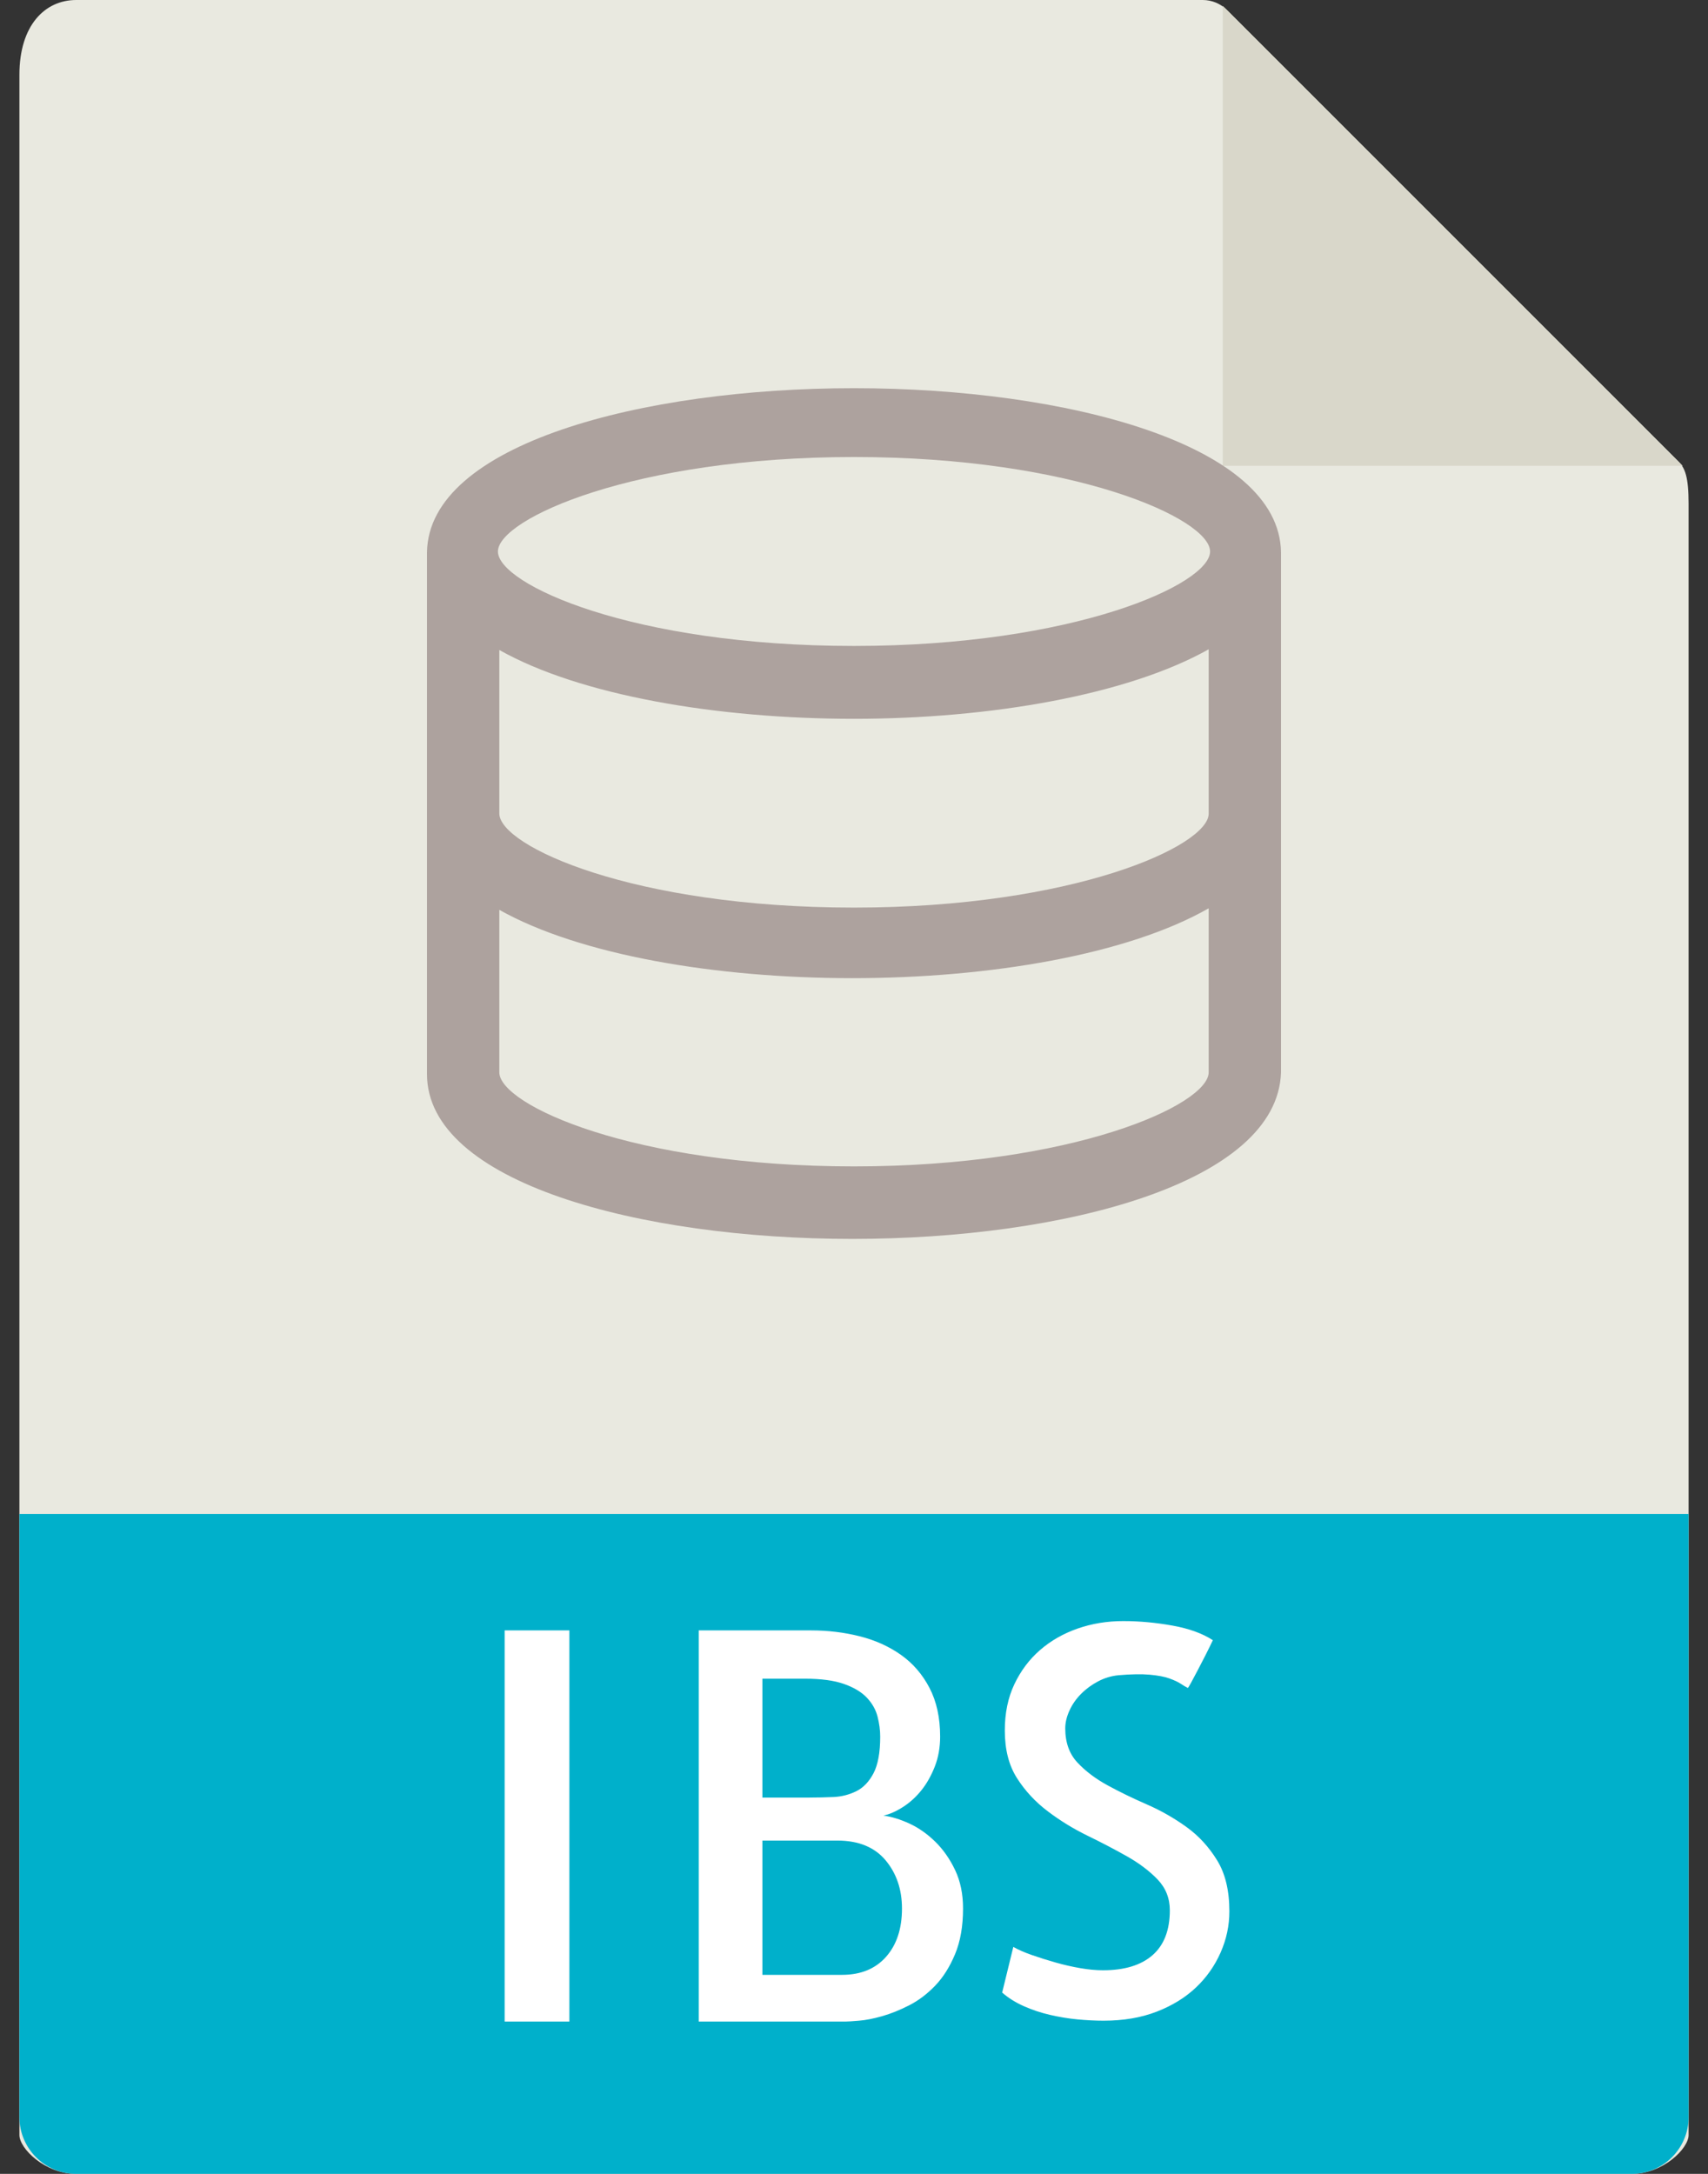
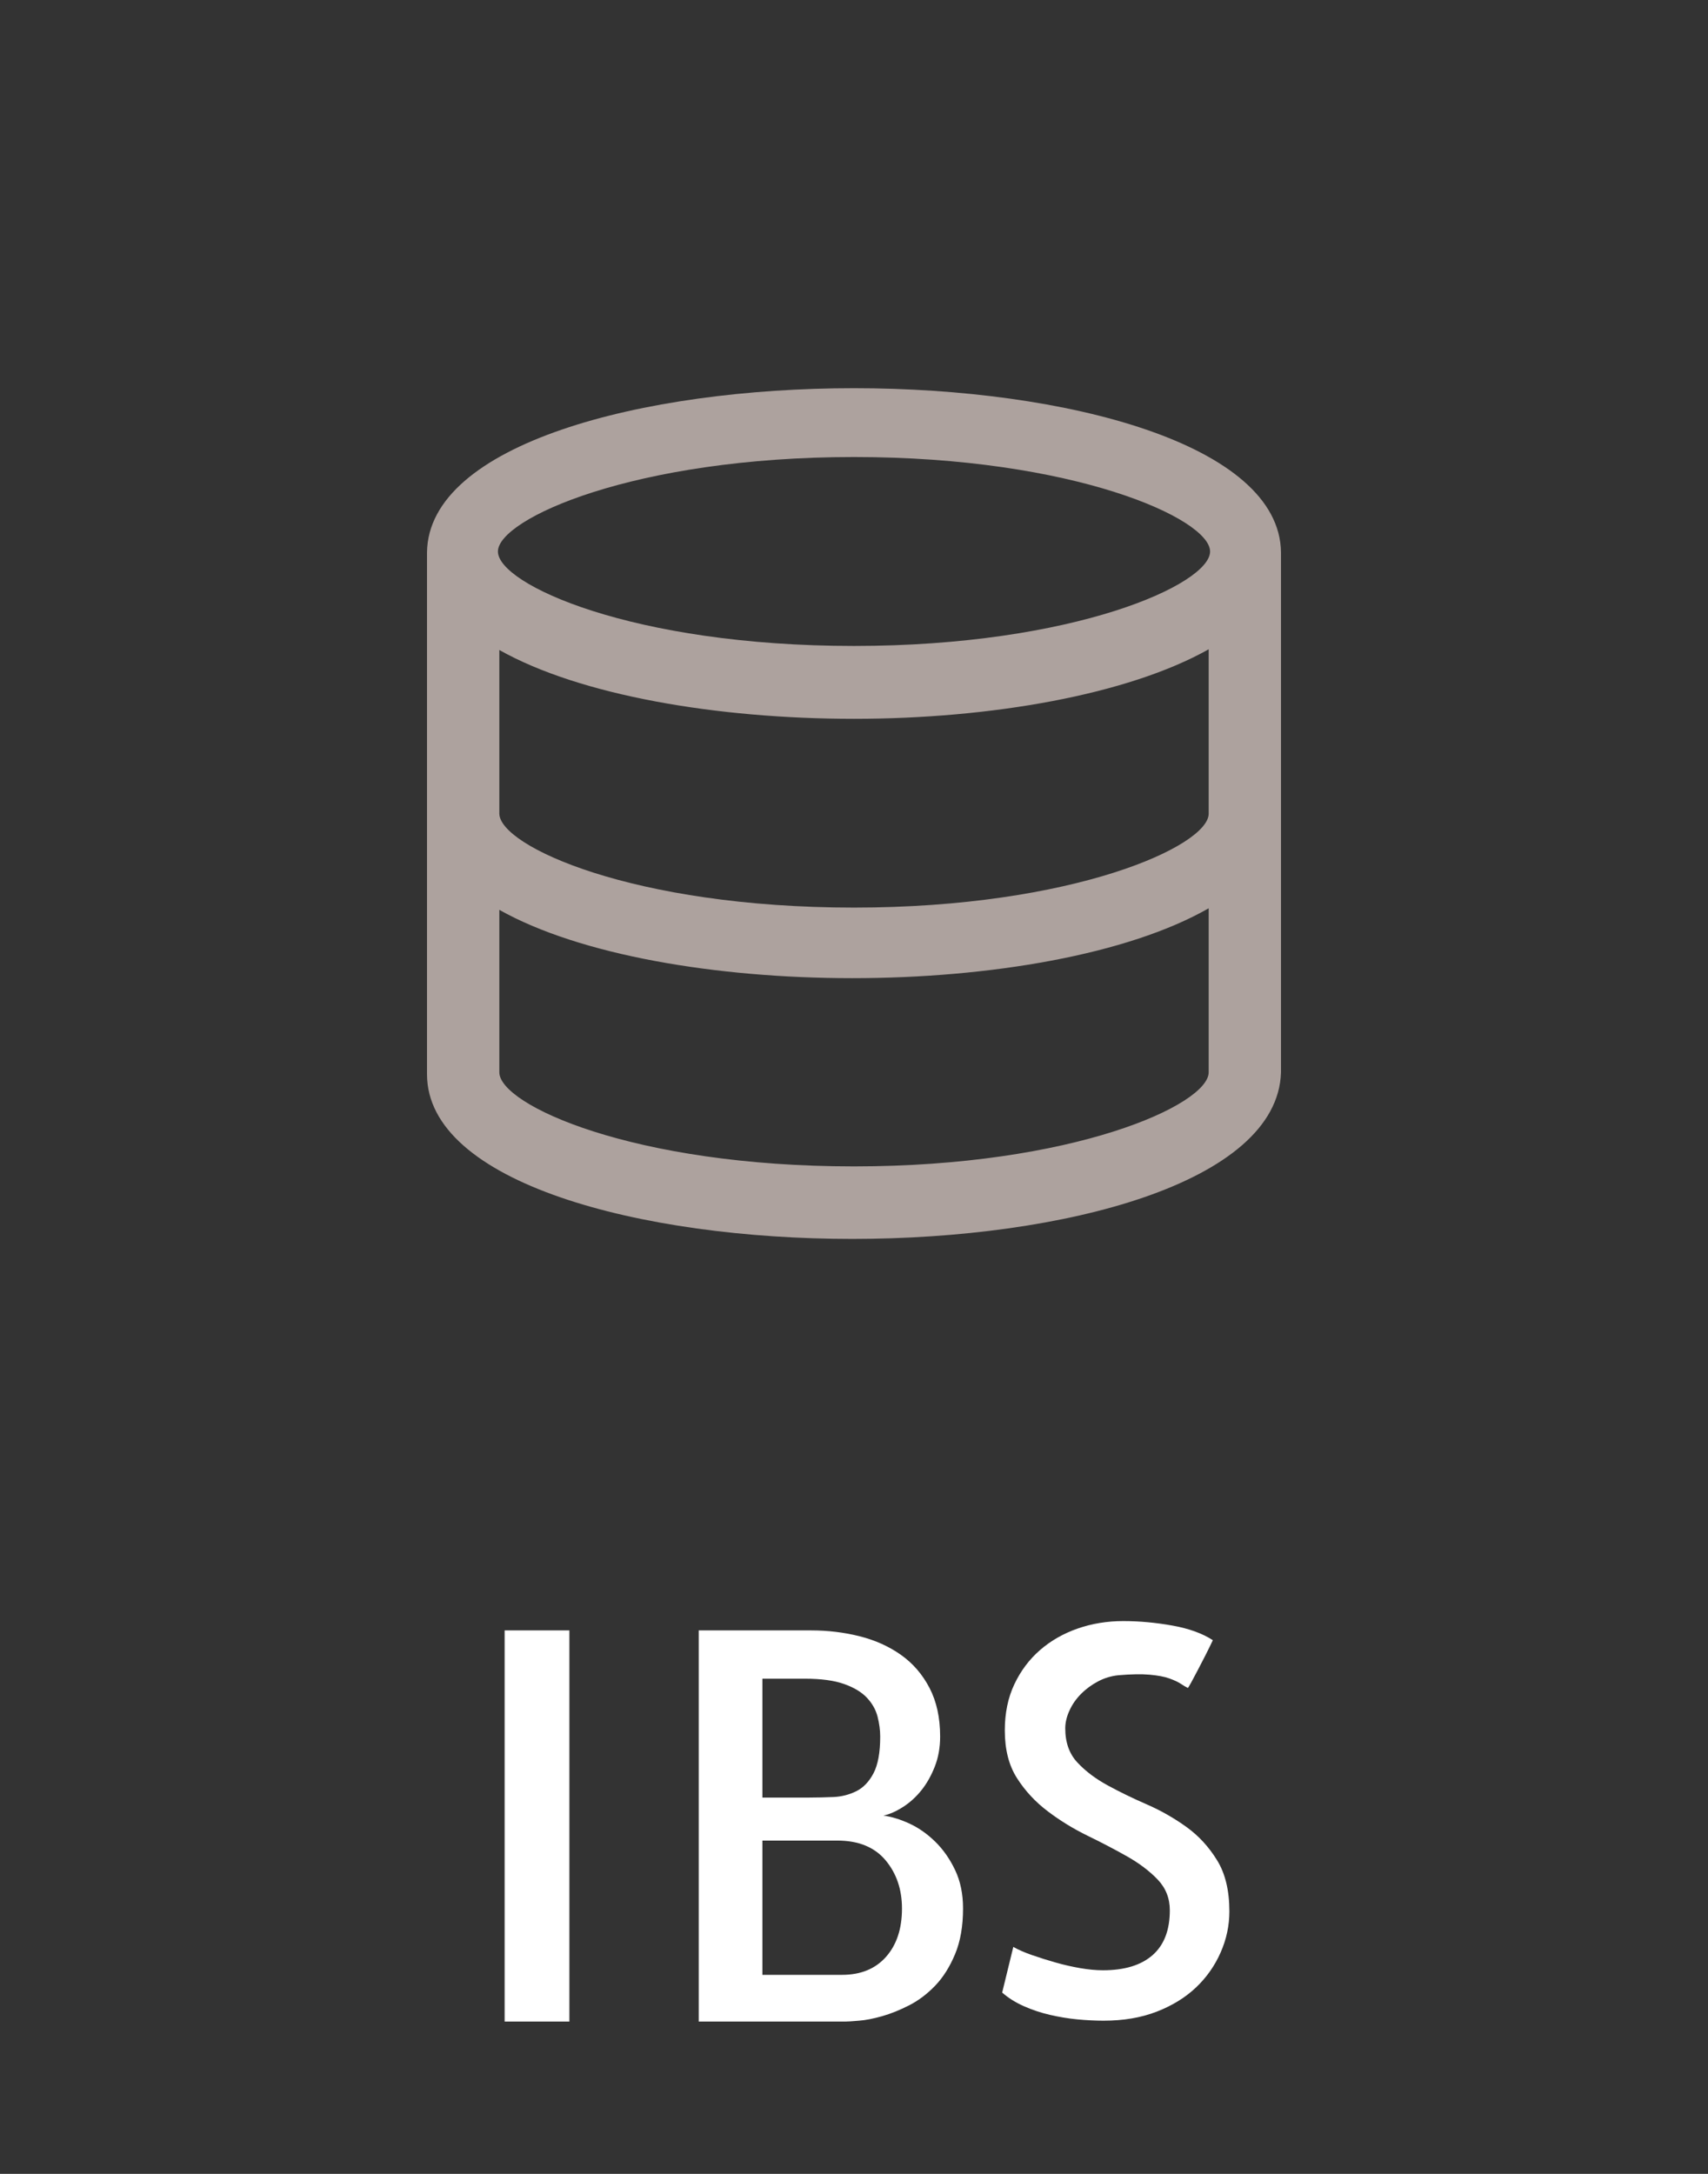
<svg xmlns="http://www.w3.org/2000/svg" width="44" height="56" viewBox="0 0 44 56">
  <rect x="0" y="0" width="44" height="56" fill="#333333" stroke="none" />
  <g fill="none">
-     <path fill="#E9E9E0" d="M30.985,0 L1.963,0 C1.155,0 0.5,0.655 0.5,1.926 L0.5,55 C0.5,55.345 1.155,56 1.963,56 L42.037,56 C42.845,56 43.5,55.345 43.5,55 L43.5,12.978 C43.5,12.282 43.407,12.058 43.243,11.893 L31.607,0.257 C31.442,0.093 31.218,0 30.985,0 Z" />
-     <polygon fill="#D9D7CA" points="31.5 .151 31.5 12 43.349 12" />
-     <path fill="#00B0CB" d="M42.037,56 L1.963,56 C1.155,56 0.5,55.345 0.5,54.537 L0.5,39 L43.5,39 L43.5,54.537 C43.5,55.345 42.845,56 42.037,56 Z" />
    <path fill="#FFF" d="M14.668,52.076 L13,52.076 L13,42 L14.668,42 L14.668,52.076 Z M31.67,49.238 C31.67,49.602 31.595,49.956 31.444,50.298 C31.293,50.64 31.082,50.941 30.808,51.2 C30.534,51.459 30.197,51.667 29.796,51.822 C29.395,51.977 28.939,52.054 28.429,52.054 C28.21,52.054 27.985,52.042 27.752,52.02 C27.519,51.998 27.284,51.958 27.048,51.904 C26.811,51.849 26.585,51.774 26.371,51.678 C26.157,51.582 25.972,51.466 25.817,51.329 L26.104,50.153 C26.231,50.226 26.393,50.297 26.589,50.365 C26.785,50.433 26.987,50.497 27.197,50.556 C27.406,50.616 27.616,50.663 27.826,50.7 C28.035,50.736 28.231,50.755 28.414,50.755 C28.97,50.755 29.396,50.625 29.692,50.365 C29.988,50.105 30.136,49.72 30.136,49.21 C30.136,48.9 30.031,48.636 29.822,48.417 C29.612,48.198 29.35,48 29.036,47.822 C28.722,47.644 28.382,47.467 28.017,47.289 C27.652,47.111 27.31,46.901 26.992,46.66 C26.673,46.419 26.408,46.134 26.199,45.806 C25.989,45.478 25.885,45.068 25.885,44.576 C25.885,44.13 25.967,43.733 26.131,43.387 C26.295,43.041 26.516,42.746 26.794,42.505 C27.072,42.264 27.396,42.079 27.765,41.951 C28.134,41.823 28.524,41.76 28.934,41.76 C29.353,41.76 29.777,41.799 30.205,41.876 C30.633,41.953 30.979,42.079 31.244,42.252 C31.189,42.37 31.125,42.5 31.053,42.642 C30.98,42.784 30.911,42.915 30.848,43.038 C30.784,43.161 30.729,43.264 30.684,43.346 C30.638,43.428 30.611,43.474 30.602,43.483 C30.547,43.456 30.486,43.42 30.417,43.374 C30.348,43.328 30.25,43.283 30.123,43.237 C29.995,43.191 29.826,43.16 29.617,43.141 C29.407,43.122 29.138,43.127 28.81,43.155 C28.627,43.174 28.455,43.225 28.29,43.312 C28.125,43.399 27.979,43.505 27.852,43.633 C27.724,43.761 27.623,43.904 27.551,44.064 C27.478,44.223 27.442,44.377 27.442,44.522 C27.442,44.886 27.546,45.18 27.756,45.404 C27.965,45.628 28.225,45.823 28.535,45.992 C28.845,46.161 29.181,46.325 29.547,46.484 C29.911,46.643 30.251,46.838 30.566,47.065 C30.881,47.292 31.142,47.578 31.352,47.919 C31.564,48.261 31.67,48.7 31.67,49.238 Z M22.758,46.771 C22.967,46.798 23.191,46.867 23.428,46.976 C23.665,47.085 23.886,47.241 24.091,47.441 C24.296,47.641 24.467,47.885 24.604,48.172 C24.741,48.459 24.809,48.789 24.809,49.163 C24.809,49.619 24.741,50.011 24.604,50.339 C24.467,50.667 24.296,50.939 24.091,51.152 C23.886,51.365 23.662,51.535 23.421,51.658 C23.179,51.781 22.947,51.875 22.724,51.938 C22.5,52.001 22.302,52.041 22.129,52.054 C21.955,52.069 21.842,52.076 21.787,52.076 L18,52.076 L18,42 L20.898,42 C21.326,42 21.741,42.05 22.142,42.15 C22.543,42.251 22.898,42.41 23.208,42.629 C23.518,42.848 23.764,43.133 23.946,43.483 C24.128,43.834 24.219,44.251 24.219,44.734 C24.219,45.016 24.173,45.274 24.082,45.506 C23.991,45.738 23.877,45.942 23.74,46.114 C23.603,46.286 23.446,46.43 23.268,46.545 C23.09,46.66 22.922,46.735 22.758,46.771 Z M20.857,46.306 C21.057,46.306 21.262,46.301 21.472,46.292 C21.681,46.283 21.877,46.232 22.06,46.142 C22.242,46.051 22.39,45.896 22.504,45.677 C22.618,45.458 22.675,45.144 22.675,44.734 C22.675,44.57 22.652,44.399 22.607,44.221 C22.561,44.043 22.47,43.881 22.334,43.736 C22.198,43.591 22.001,43.471 21.746,43.381 C21.491,43.29 21.153,43.244 20.734,43.244 L19.64,43.244 L19.64,46.307 L19.708,46.307 L20.857,46.307 L20.857,46.306 Z M21.691,50.873 C22.174,50.873 22.552,50.718 22.826,50.408 C23.1,50.098 23.236,49.683 23.236,49.164 C23.236,48.672 23.094,48.257 22.812,47.92 C22.529,47.583 22.115,47.414 21.568,47.414 L19.64,47.414 L19.64,50.873 L21.691,50.873 Z" />
    <path fill="#ADA29E" d="M33,14.229 C32.964,11.441 27.46,10 22,10 C16.54,10 11.036,11.441 11,14.229 C11,14.234 11,27.672 11,27.672 C11,30.469 16.5,31.915 21.955,31.915 C27.41,31.915 32.91,30.469 33,27.627 C33,27.622 33,14.234 33,14.229 Z M22,11.773 C27.662,11.773 31.173,13.363 31.173,14.207 C31.173,15.051 27.662,16.64 22,16.64 C16.289,16.64 12.827,15.051 12.827,14.207 C12.827,13.367 16.338,11.773 22,11.773 Z M31.137,27.622 C31.137,28.462 27.639,30.047 22,30.047 C16.311,30.047 12.863,28.462 12.863,27.622 L12.863,23.438 C14.938,24.605 18.453,25.198 21.955,25.198 C25.493,25.198 29.049,24.592 31.137,23.398 L31.137,27.622 Z M22,23.38 C16.311,23.38 12.863,21.795 12.863,20.955 L12.863,16.744 C14.942,17.916 18.48,18.517 22,18.517 C25.52,18.517 29.053,17.898 31.137,16.726 L31.137,20.96 C31.137,21.795 27.639,23.38 22,23.38 Z" />
  </g>
</svg>